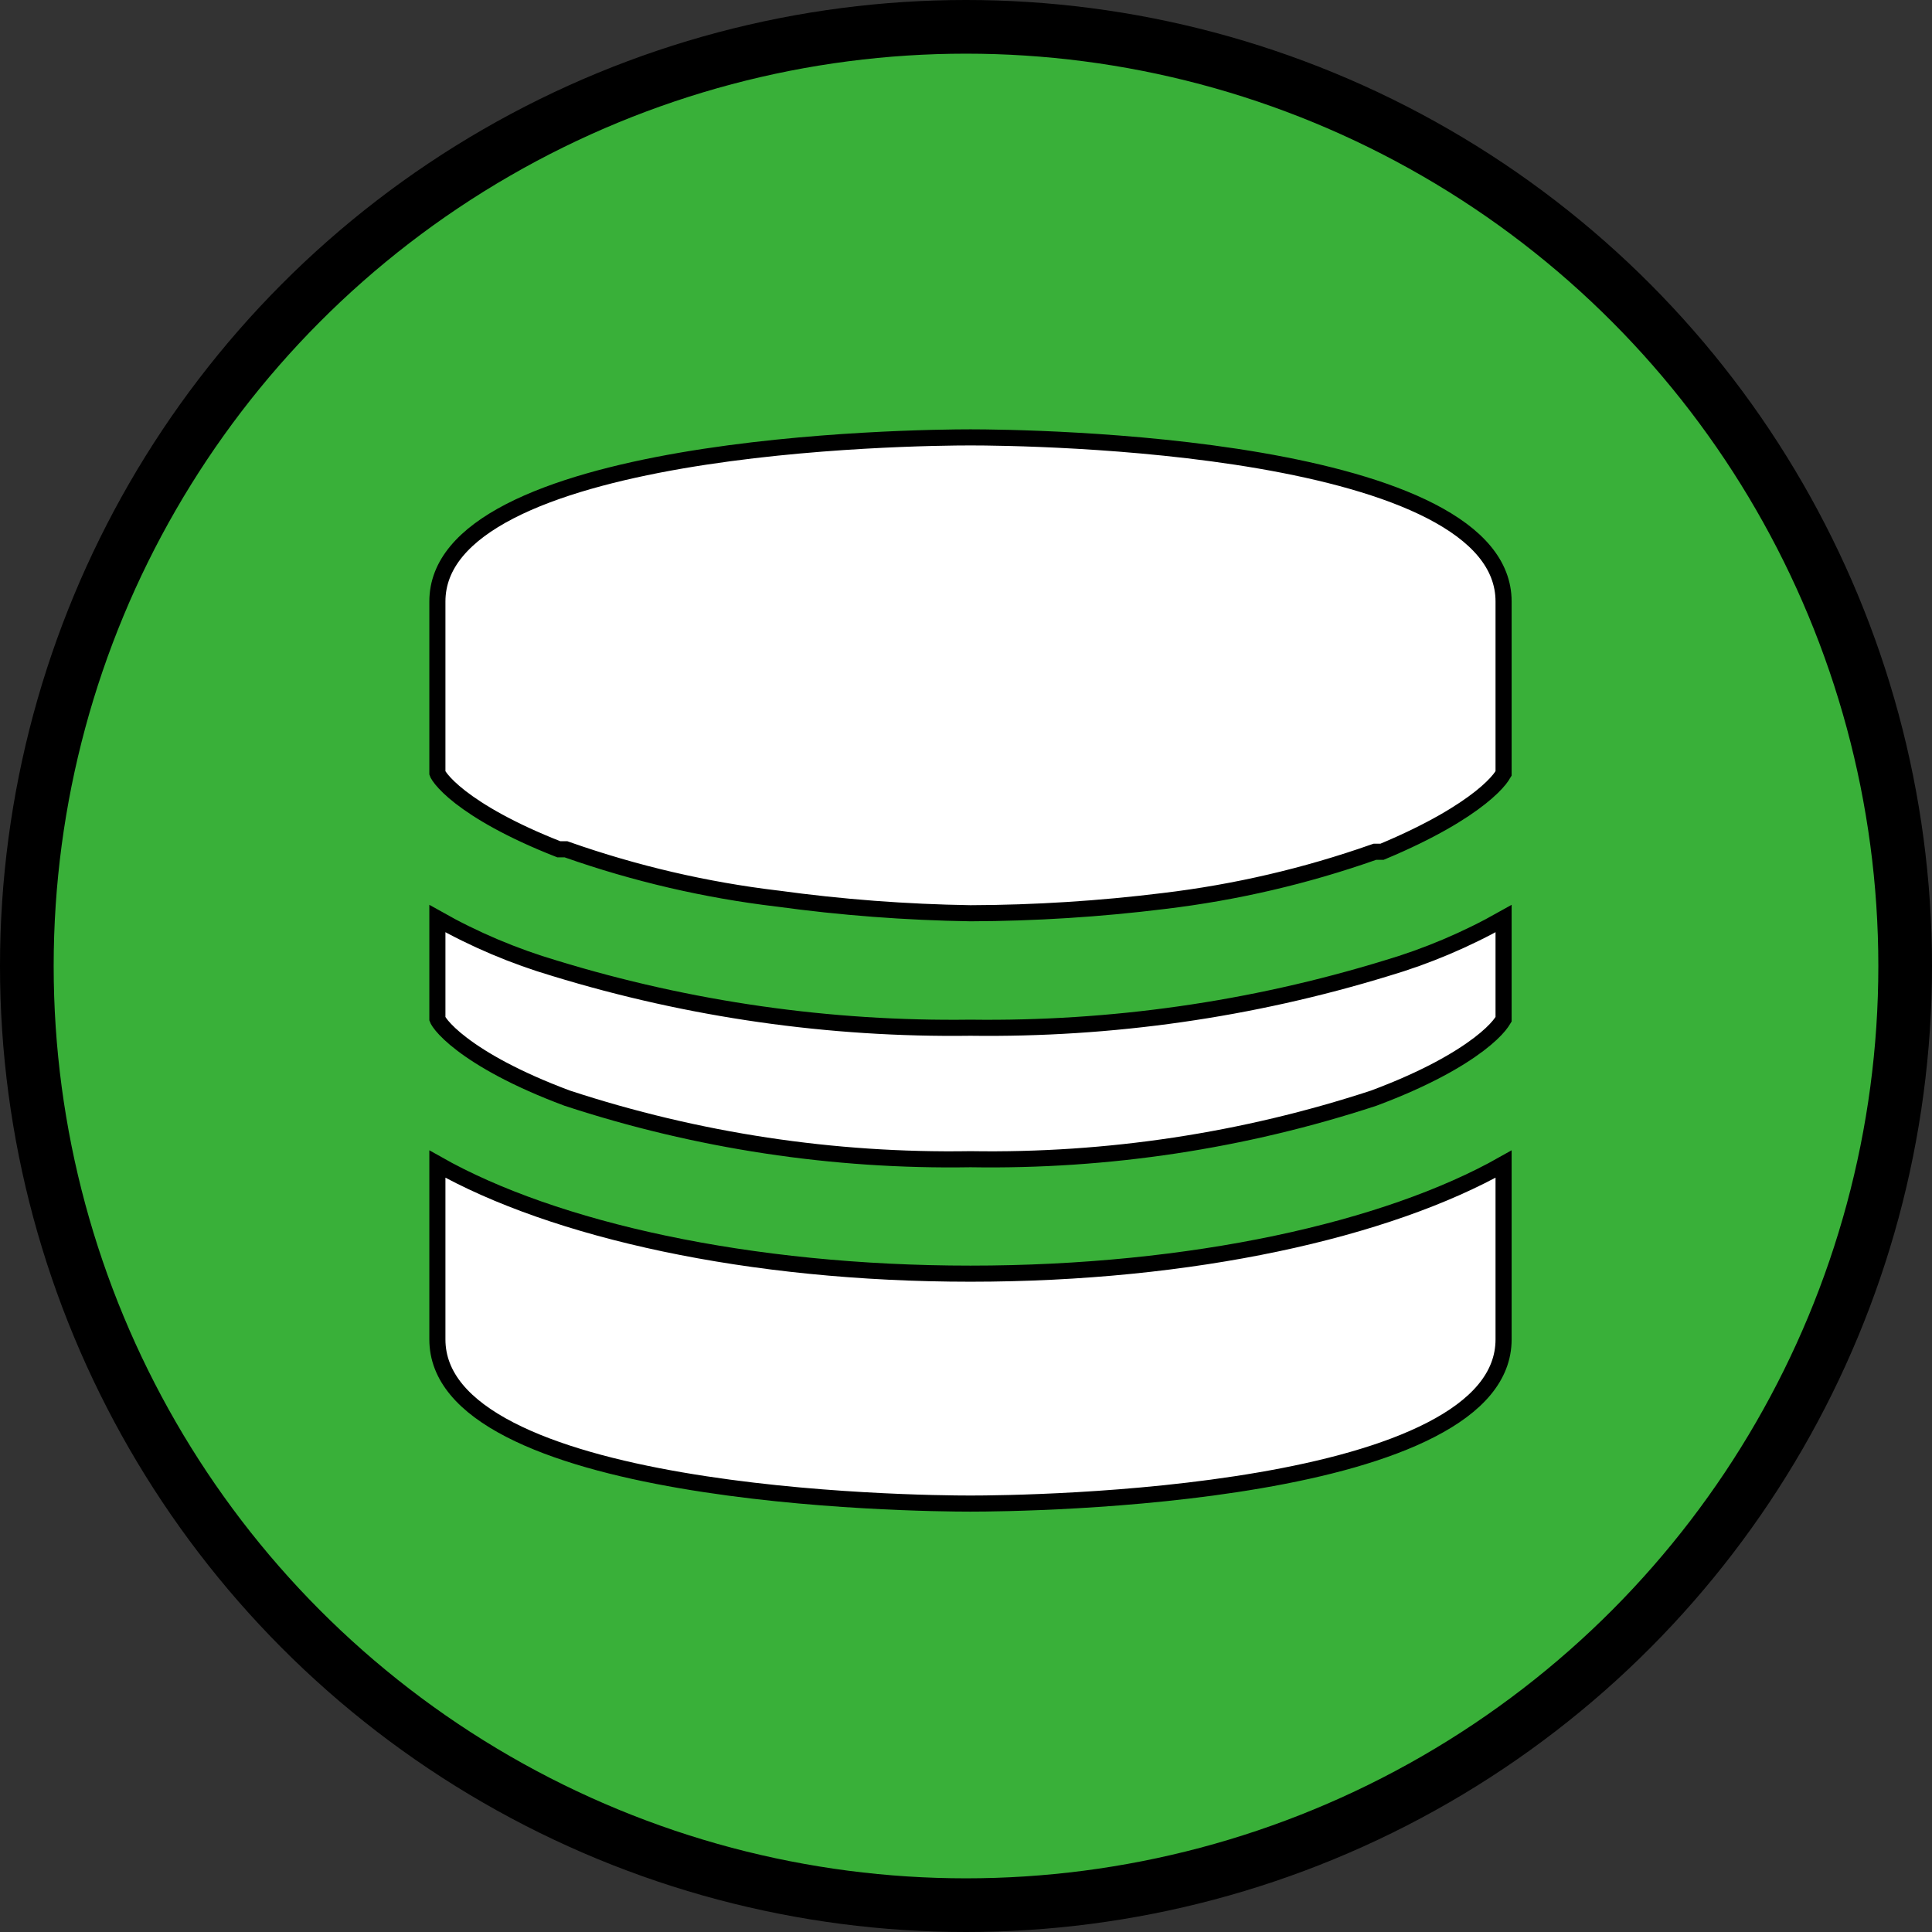
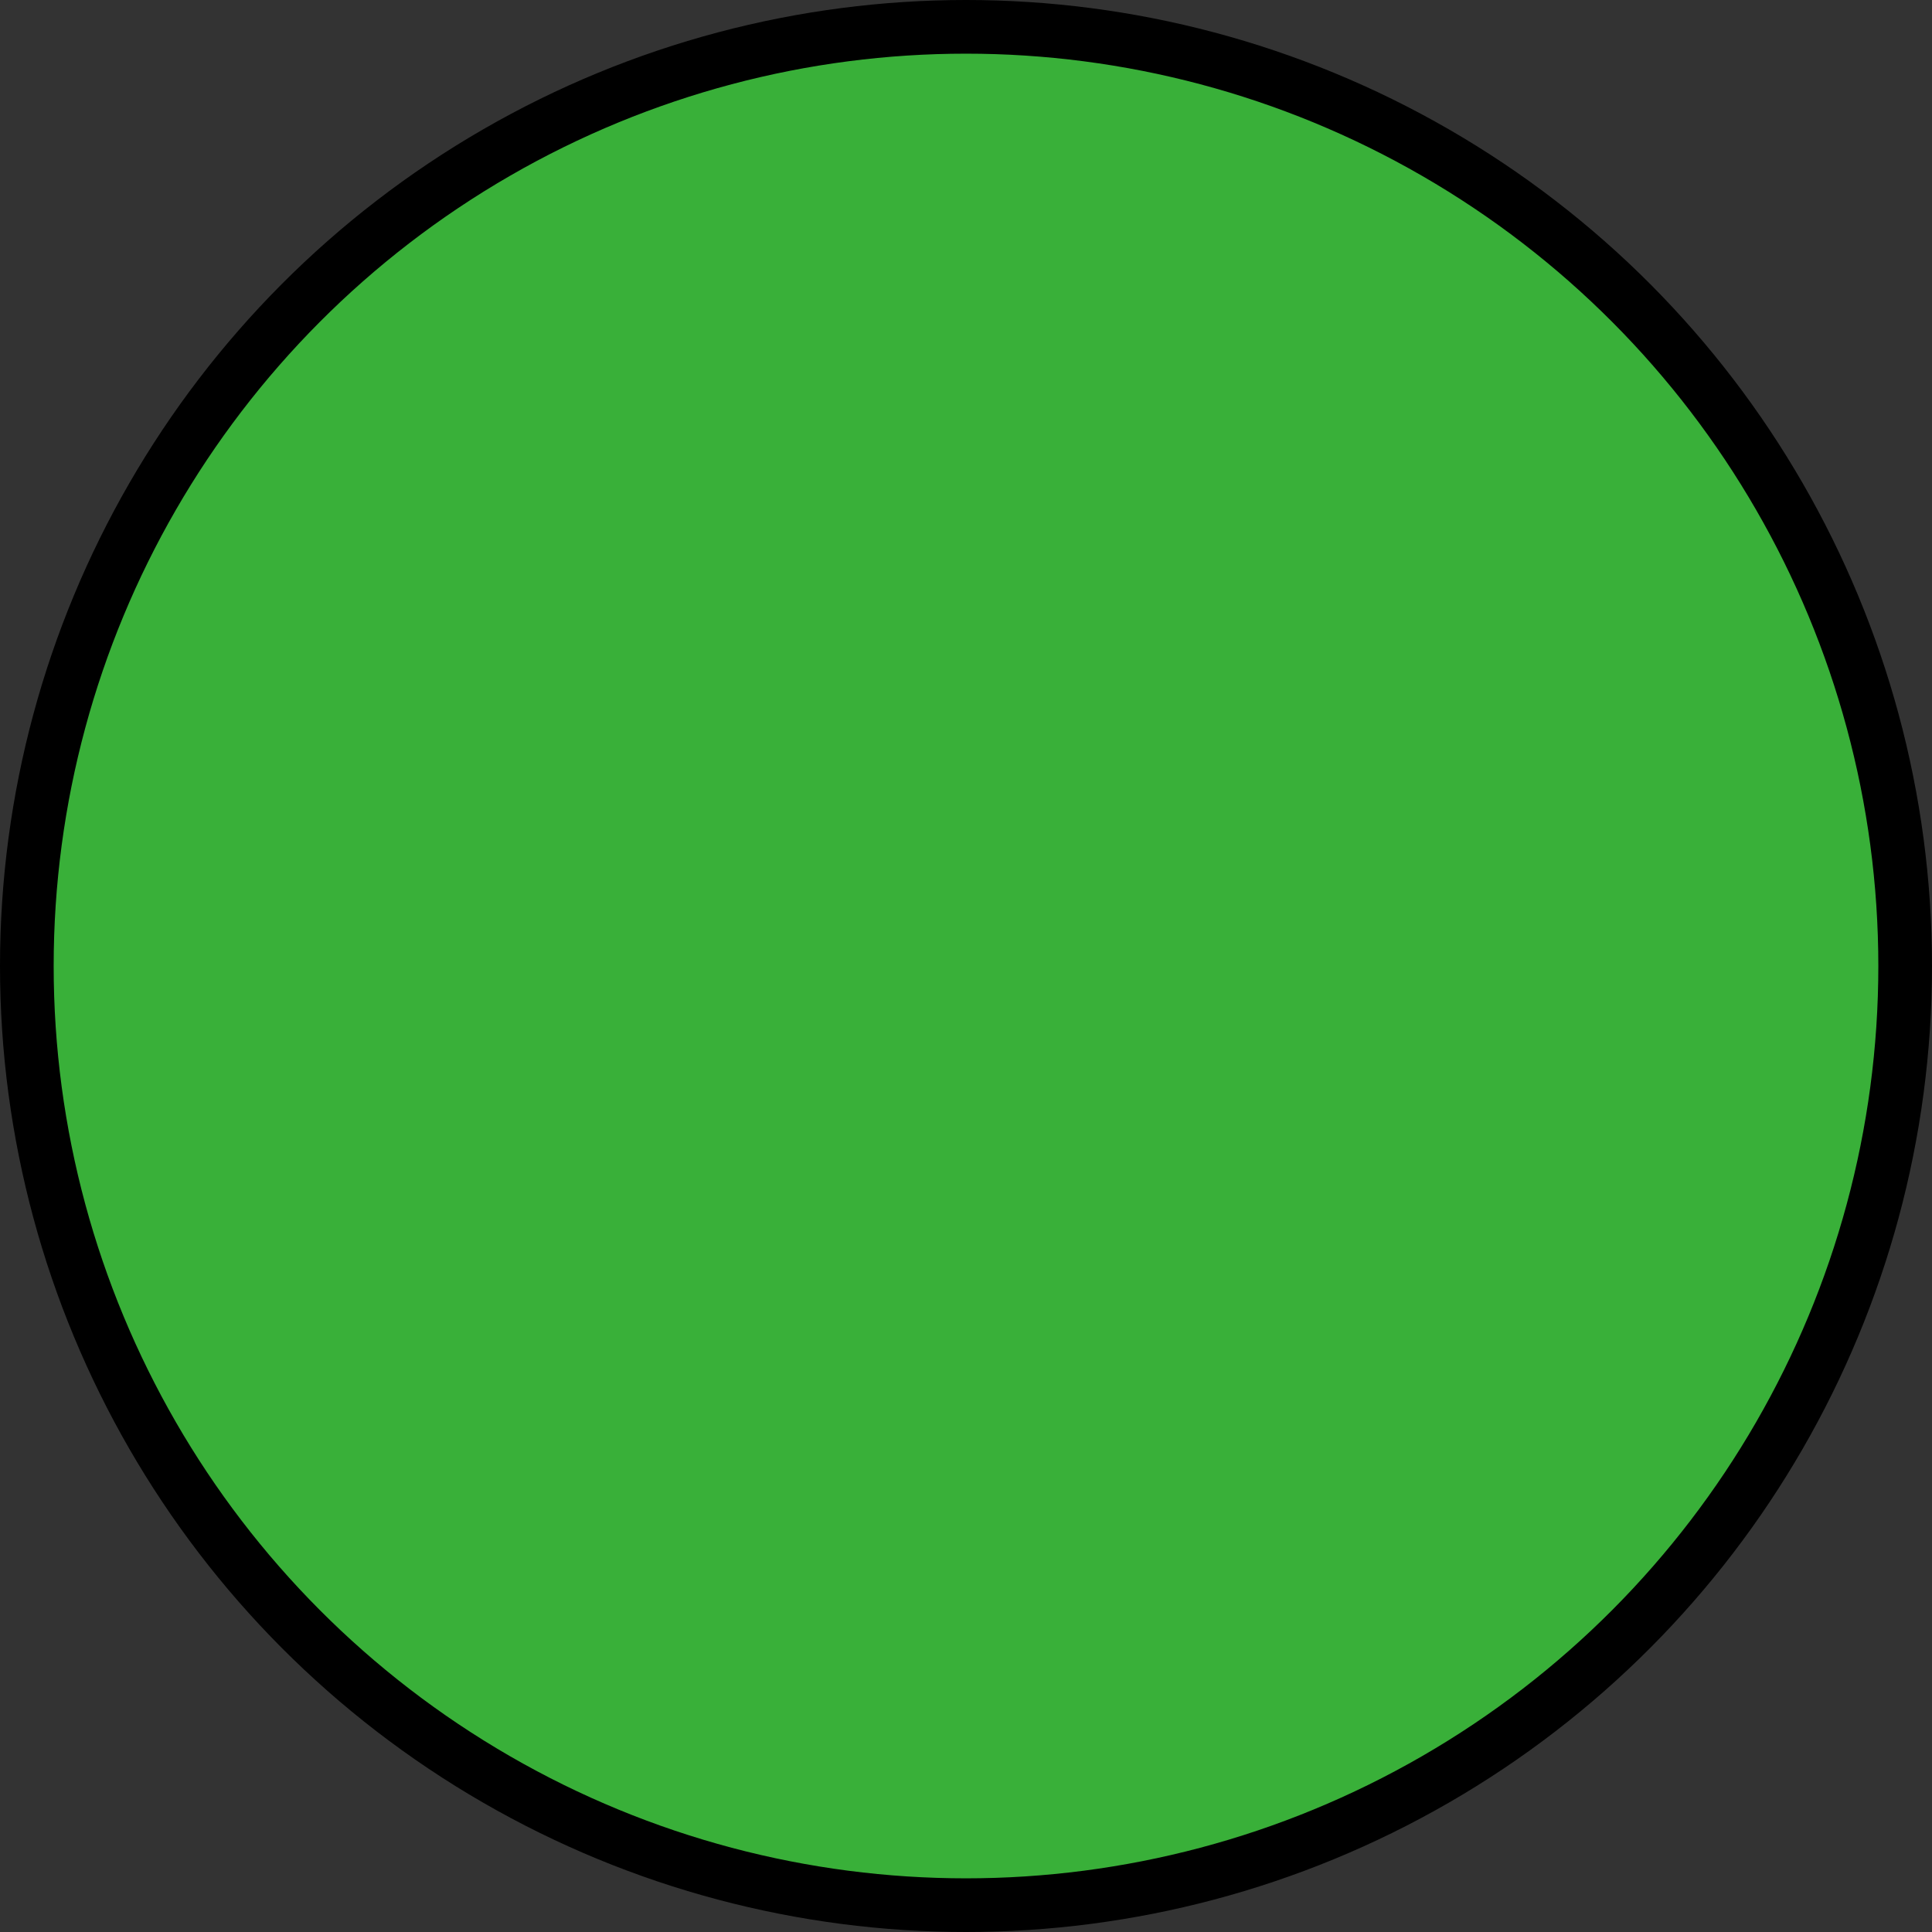
<svg xmlns="http://www.w3.org/2000/svg" width="36" height="36" viewBox="0 0 36 36" fill="none">
  <rect x="0" y="0" width="36" height="36" fill="#333333" stroke="none" />
  <circle cx="18" cy="18" r="17.5" fill="#39B039" stroke="black" />
-   <path d="M10.571 15.834L10.546 15.825H10.521H10.412C9.497 15.466 8.923 15.121 8.579 14.854C8.405 14.719 8.293 14.605 8.225 14.521C8.191 14.479 8.17 14.446 8.158 14.424C8.154 14.415 8.151 14.409 8.15 14.406V11.208C8.15 10.515 8.652 9.964 9.502 9.525C10.349 9.089 11.497 8.789 12.689 8.583C15.071 8.173 17.581 8.15 18.083 8.15C18.585 8.15 21.096 8.173 23.478 8.583C24.67 8.789 25.818 9.089 26.664 9.525C27.515 9.964 28.017 10.515 28.017 11.208V11.346V14.406C28.015 14.409 28.013 14.415 28.008 14.424C27.997 14.446 27.975 14.479 27.941 14.522C27.873 14.607 27.76 14.723 27.586 14.861C27.242 15.134 26.668 15.489 25.753 15.871H25.646H25.62L25.596 15.879C24.33 16.325 23.019 16.63 21.686 16.789L21.686 16.789C20.491 16.937 19.288 17.013 18.084 17.017C16.879 16.998 15.677 16.907 14.483 16.743L14.483 16.743L14.48 16.743C13.148 16.584 11.837 16.279 10.571 15.834ZM8.15 18.988V17.117C8.842 17.508 9.577 17.819 10.34 18.044C12.848 18.812 15.46 19.185 18.083 19.15C20.706 19.185 23.319 18.812 25.826 18.044C26.59 17.819 27.324 17.508 28.017 17.117V18.988C28.015 18.991 28.012 18.997 28.008 19.006C27.994 19.03 27.971 19.065 27.934 19.11C27.861 19.199 27.739 19.319 27.555 19.459C27.185 19.74 26.57 20.1 25.596 20.463C23.174 21.258 20.635 21.642 18.086 21.6L18.086 21.6L18.081 21.6C15.531 21.642 12.993 21.258 10.57 20.463C9.597 20.1 8.981 19.74 8.612 19.459C8.427 19.319 8.306 19.199 8.232 19.11C8.195 19.065 8.172 19.03 8.159 19.006C8.154 18.997 8.151 18.991 8.15 18.988ZM8.15 24.958V21.691C10.323 22.92 13.954 23.733 18.083 23.733C22.212 23.733 25.844 22.92 28.017 21.691V24.958C28.017 25.651 27.515 26.203 26.664 26.641C25.818 27.078 24.67 27.378 23.478 27.583C21.096 27.994 18.585 28.017 18.083 28.017C17.581 28.017 15.071 27.994 12.689 27.583C11.497 27.378 10.349 27.078 9.502 26.641C8.652 26.203 8.15 25.651 8.15 24.958Z" fill="white" stroke="black" stroke-width="0.3" />
</svg>